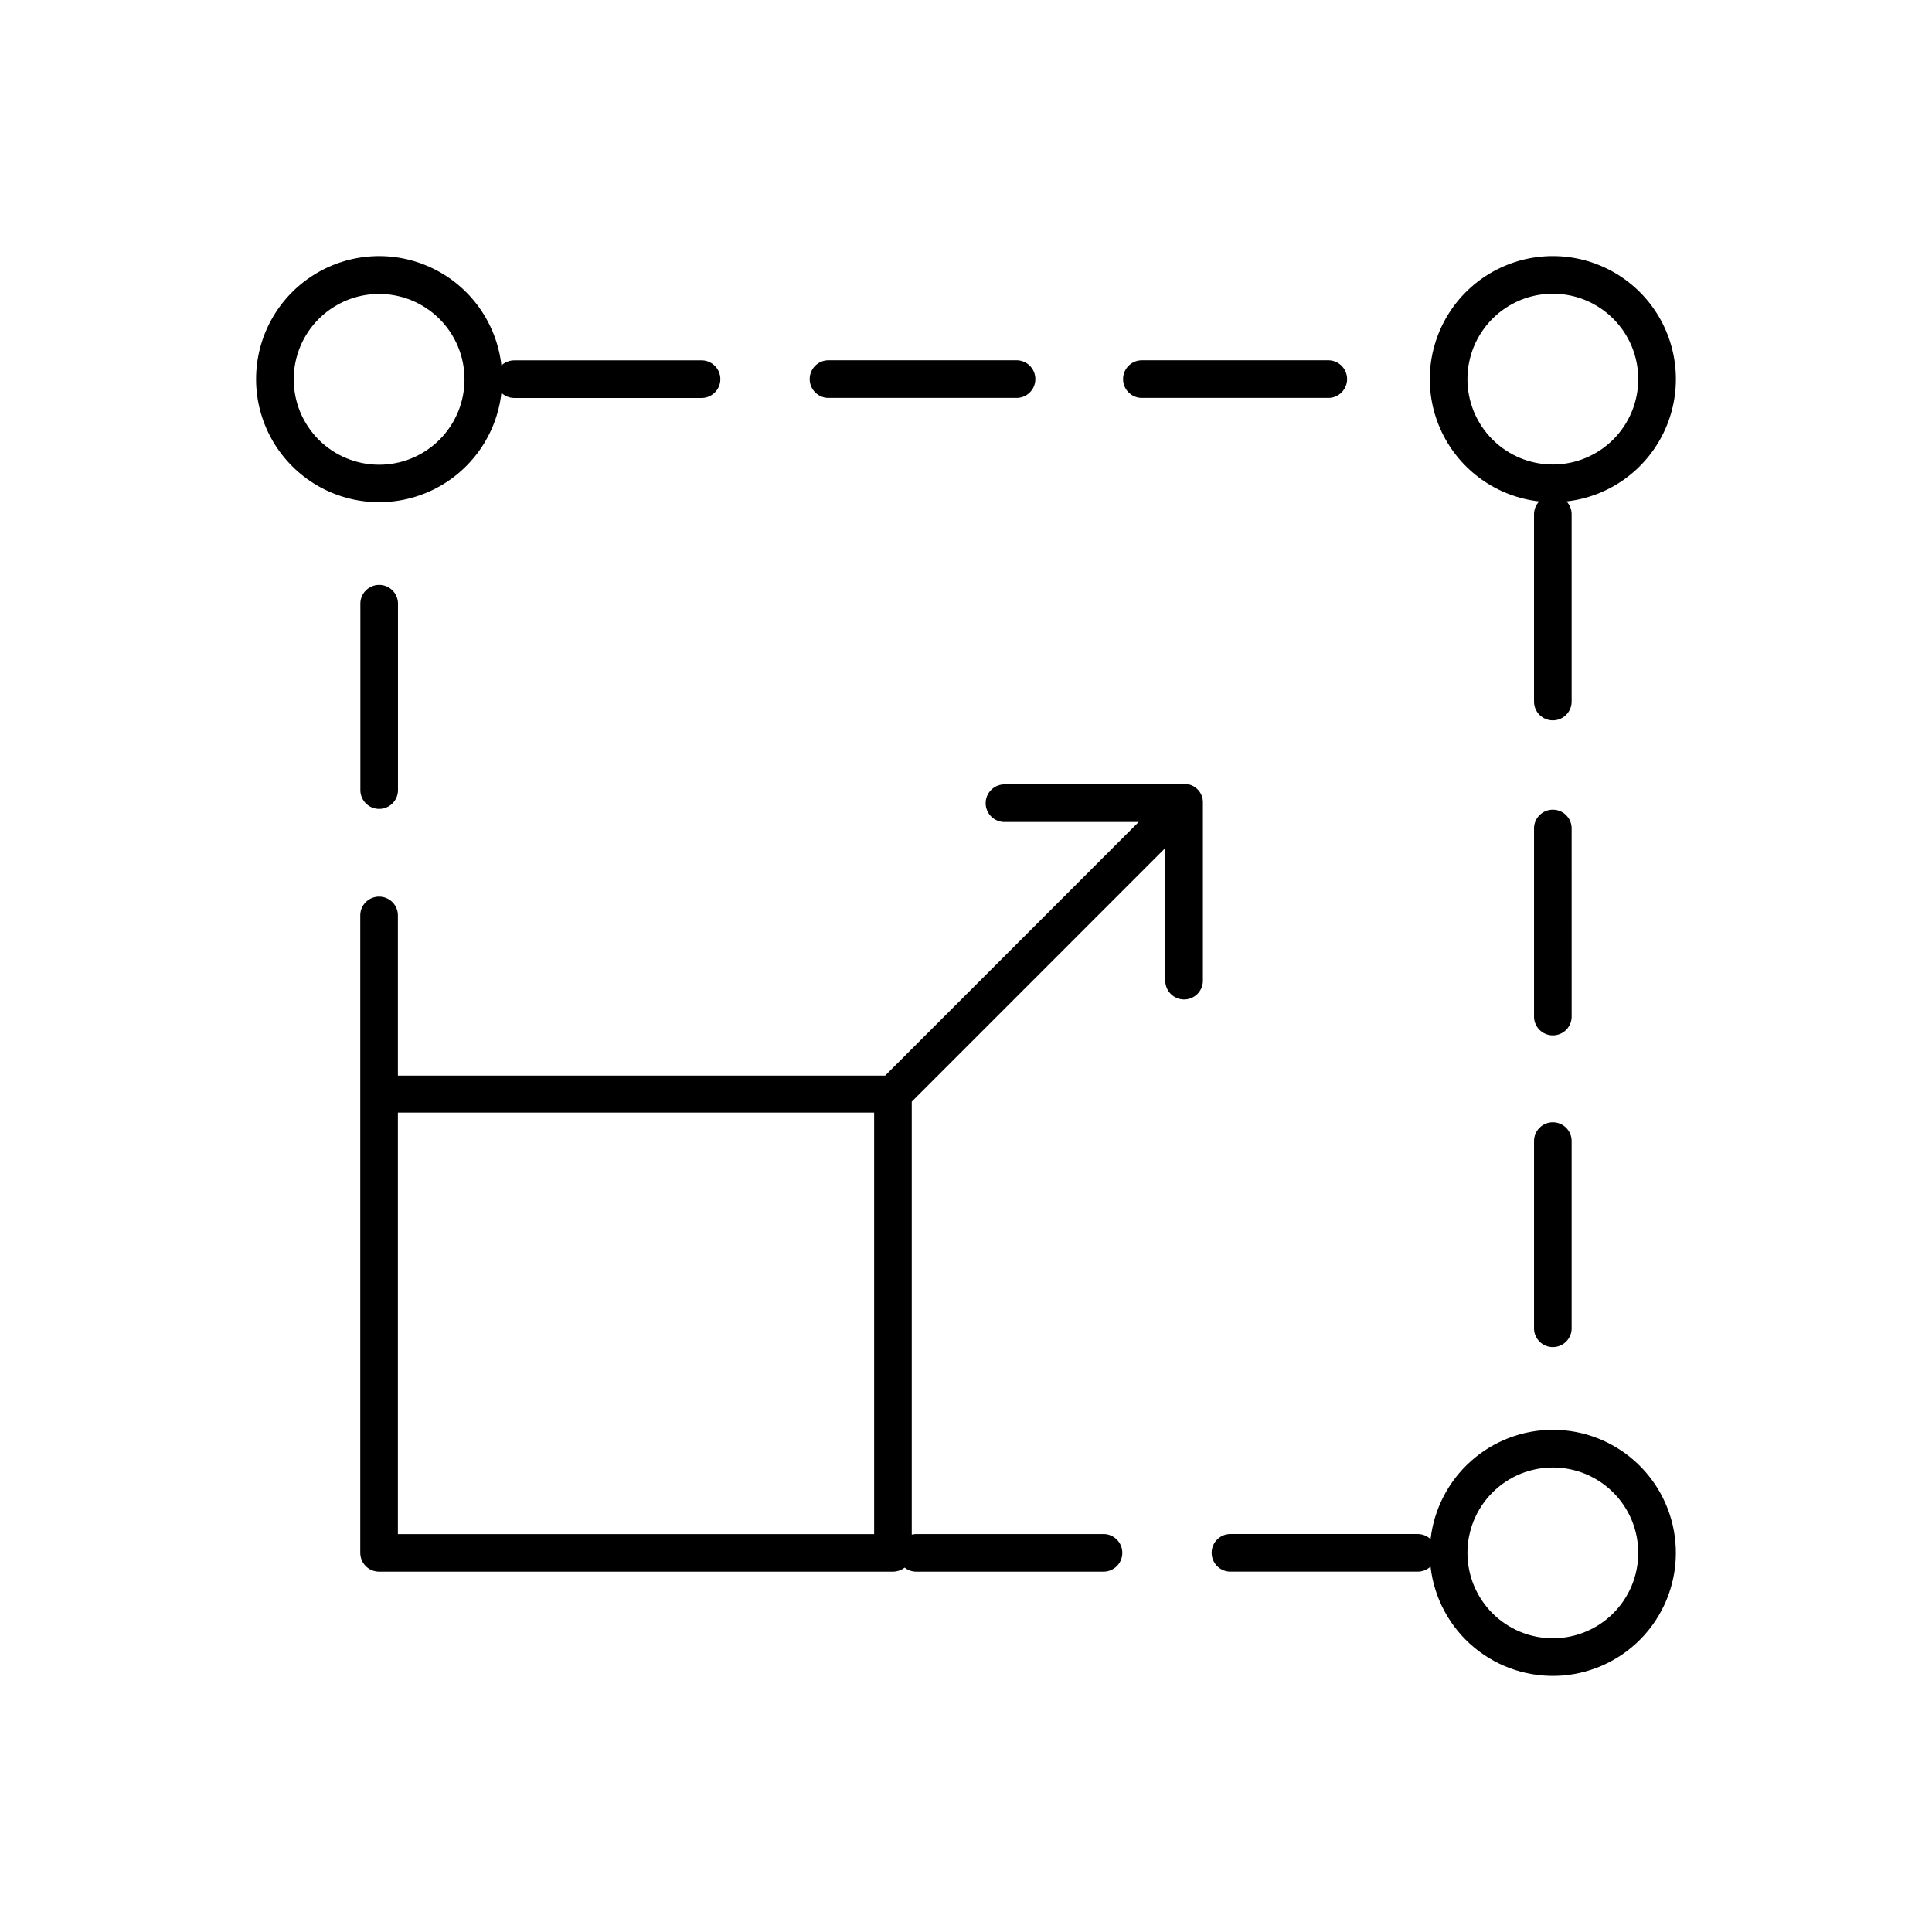
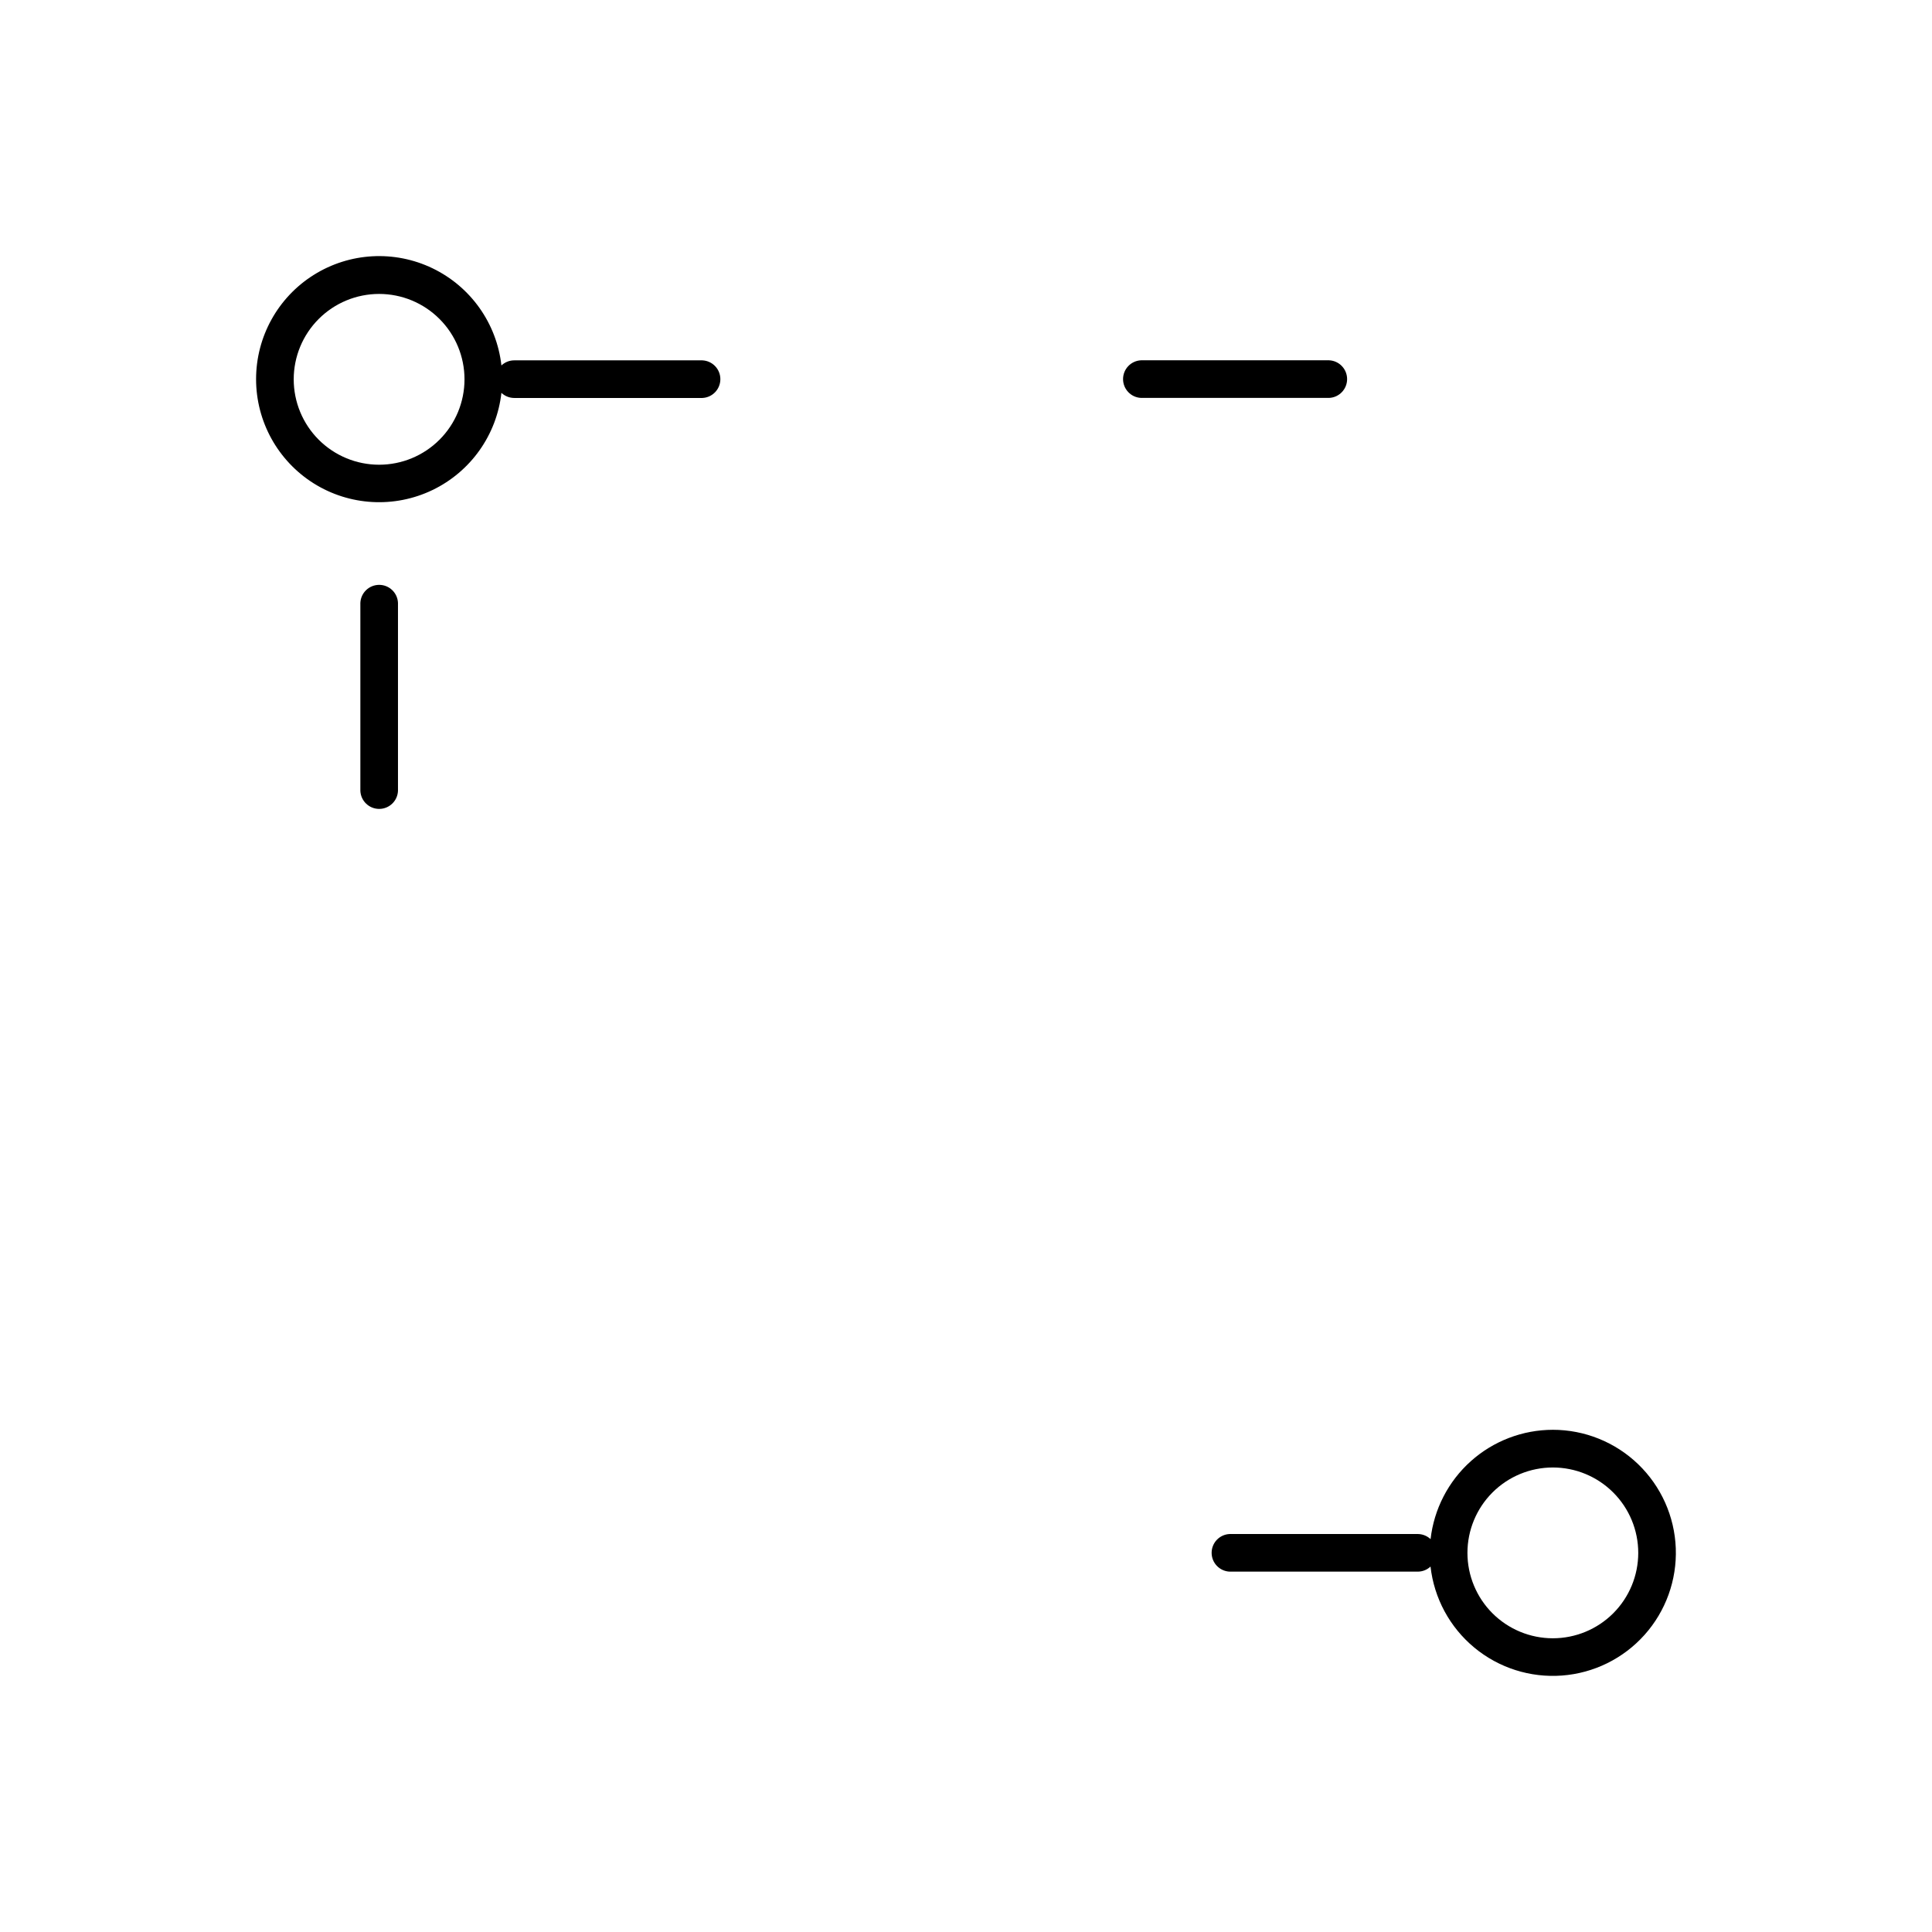
<svg xmlns="http://www.w3.org/2000/svg" fill="#000000" width="800px" height="800px" version="1.1" viewBox="144 144 512 512">
  <g>
    <path d="m239.5 303.76v49.84c0.121 2.668 2.316 4.769 4.984 4.769 2.672 0 4.867-2.102 4.984-4.769v-49.84c-0.117-2.664-2.312-4.766-4.984-4.766-2.668 0-4.863 2.102-4.984 4.766z" />
    <path d="m446.39 249.45h49.84c2.668-0.117 4.766-2.312 4.766-4.984 0-2.668-2.098-4.863-4.766-4.984h-49.84c-2.668 0.121-4.769 2.316-4.769 4.984 0 2.672 2.102 4.867 4.769 4.984z" />
-     <path d="m363.34 249.45h49.832c1.359 0.062 2.684-0.438 3.668-1.379s1.539-2.242 1.539-3.606c0-1.359-0.555-2.664-1.539-3.606-0.984-0.941-2.309-1.438-3.668-1.379h-49.832c-2.664 0.121-4.766 2.316-4.766 4.984 0 2.672 2.102 4.867 4.766 4.984z" />
-     <path d="m555.52 441.41c-2.75 0-4.984 2.231-4.988 4.981v49.84c0.117 2.668 2.316 4.766 4.984 4.766s4.863-2.098 4.984-4.766v-49.84c0-1.32-0.523-2.586-1.461-3.519-0.934-0.934-2.199-1.461-3.519-1.461z" />
-     <path d="m560.5 363.34c-0.121-2.664-2.316-4.766-4.984-4.766s-4.867 2.102-4.984 4.766v49.832c-0.059 1.359 0.438 2.684 1.379 3.668s2.242 1.539 3.606 1.539c1.359 0 2.664-0.555 3.606-1.539s1.438-2.309 1.379-3.668z" />
    <path d="m276.88 248.11c0.922 0.867 2.141 1.355 3.406 1.355h49.848c2.668-0.117 4.769-2.312 4.769-4.984 0-2.668-2.102-4.863-4.769-4.984h-49.848c-1.266-0.004-2.484 0.48-3.406 1.352-1.246-11.148-8.141-20.875-18.246-25.746-10.105-4.871-22.004-4.207-31.504 1.762-9.5 5.965-15.266 16.395-15.266 27.613s5.766 21.648 15.266 27.617c9.5 5.965 21.398 6.629 31.504 1.758 10.105-4.871 17-14.594 18.246-25.742zm-55.043-3.582c0-6.004 2.383-11.762 6.629-16.004 4.242-4.246 10-6.629 16.004-6.629 6 0 11.758 2.383 16 6.629 4.246 4.242 6.629 10 6.629 16.004 0 6-2.383 11.758-6.629 16.004-4.242 4.242-10 6.625-16 6.625-6.004 0-11.762-2.383-16.004-6.625-4.246-4.246-6.629-10.004-6.629-16.004z" />
-     <path d="m551.89 276.88c-0.871 0.922-1.355 2.141-1.359 3.406v49.848c0.117 2.668 2.316 4.769 4.984 4.769s4.863-2.102 4.984-4.769v-49.848c0.004-1.266-0.477-2.484-1.348-3.406 11.148-1.246 20.871-8.141 25.742-18.246 4.871-10.105 4.207-22.004-1.758-31.504-5.969-9.5-16.398-15.266-27.617-15.266s-21.648 5.766-27.613 15.266c-5.969 9.5-6.633 21.398-1.762 31.504 4.871 10.105 14.598 17 25.746 18.246zm3.633-55.047-0.004 0.004c6.004 0 11.758 2.383 16.004 6.629 4.246 4.242 6.629 10 6.629 16.004 0 6-2.383 11.758-6.629 16-4.246 4.246-10 6.629-16.004 6.629-6 0-11.758-2.383-16.004-6.629-4.242-4.242-6.629-10-6.629-16 0-6.004 2.387-11.762 6.629-16.004 4.246-4.246 10.004-6.629 16.004-6.629z" />
    <path d="m555.52 522.91c-8.016 0.008-15.75 2.969-21.727 8.312-5.973 5.344-9.773 12.699-10.676 20.668-0.922-0.871-2.137-1.355-3.406-1.359h-49.848c-2.668 0.117-4.769 2.316-4.769 4.984s2.102 4.863 4.769 4.984h49.84c1.266 0.004 2.484-0.477 3.402-1.348 0.941 8.387 5.094 16.082 11.59 21.469 6.496 5.387 14.828 8.047 23.242 7.418 8.418-0.625 16.262-4.492 21.887-10.785 5.625-6.289 8.59-14.516 8.277-22.949-0.316-8.434-3.887-16.414-9.965-22.27-6.078-5.856-14.188-9.125-22.625-9.125zm0 55.25c-6 0-11.758-2.383-16.004-6.625-4.242-4.246-6.629-10.004-6.629-16.004 0-6.004 2.387-11.762 6.629-16.004 4.246-4.246 10.004-6.629 16.004-6.629 6.004 0 11.758 2.383 16.004 6.629 4.246 4.242 6.629 10 6.629 16.004 0 6-2.383 11.758-6.629 16.004-4.246 4.242-10 6.625-16.004 6.625z" />
-     <path d="m462.72 355.99c0.004-0.082 0.004-0.168 0-0.254-0.016-0.086-0.035-0.172-0.059-0.258-0.016-0.07-0.035-0.145-0.059-0.215-0.02-0.09-0.051-0.172-0.09-0.254-0.02-0.07-0.039-0.141-0.07-0.207l-0.117-0.246-0.09-0.188-0.148-0.246-0.109-0.176 0.004-0.004c-0.059-0.098-0.129-0.188-0.207-0.273l-0.078-0.117c-0.215-0.254-0.449-0.488-0.707-0.699l-0.109-0.09-0.285-0.207-0.168-0.109-0.246-0.137-0.195-0.098-0.246-0.109-0.195-0.078-0.254-0.09h-0.215l-0.254-0.07h-0.48l-0.008 0.004c-0.164-0.012-0.328-0.012-0.492 0h-47.422c-1.359-0.062-2.684 0.438-3.668 1.379s-1.543 2.242-1.543 3.606c0 1.359 0.559 2.664 1.543 3.606 0.984 0.941 2.309 1.438 3.668 1.379h35.344l-67.188 67.199-129.13-0.004v-42.211c0.062-1.363-0.438-2.688-1.379-3.672s-2.242-1.539-3.606-1.539c-1.359 0-2.664 0.555-3.606 1.539-0.941 0.984-1.438 2.309-1.379 3.672v168.7c0 1.332 0.535 2.609 1.484 3.547 0.949 0.934 2.234 1.453 3.566 1.434h136.11c1.125 0 2.215-0.379 3.102-1.074 0.875 0.699 1.965 1.078 3.09 1.074h49.828c2.668-0.121 4.769-2.316 4.769-4.984s-2.102-4.867-4.769-4.984h-49.828c-0.406 0.004-0.809 0.055-1.203 0.156v-114.75l67.188-67.199v35.359c0.121 2.664 2.316 4.766 4.984 4.766 2.672 0 4.867-2.102 4.984-4.766v-47.391-0.492c-0.016-0.074-0.035-0.145-0.059-0.219zm-87.066 194.56h-126.21v-111.7h126.21z" />
  </g>
</svg>